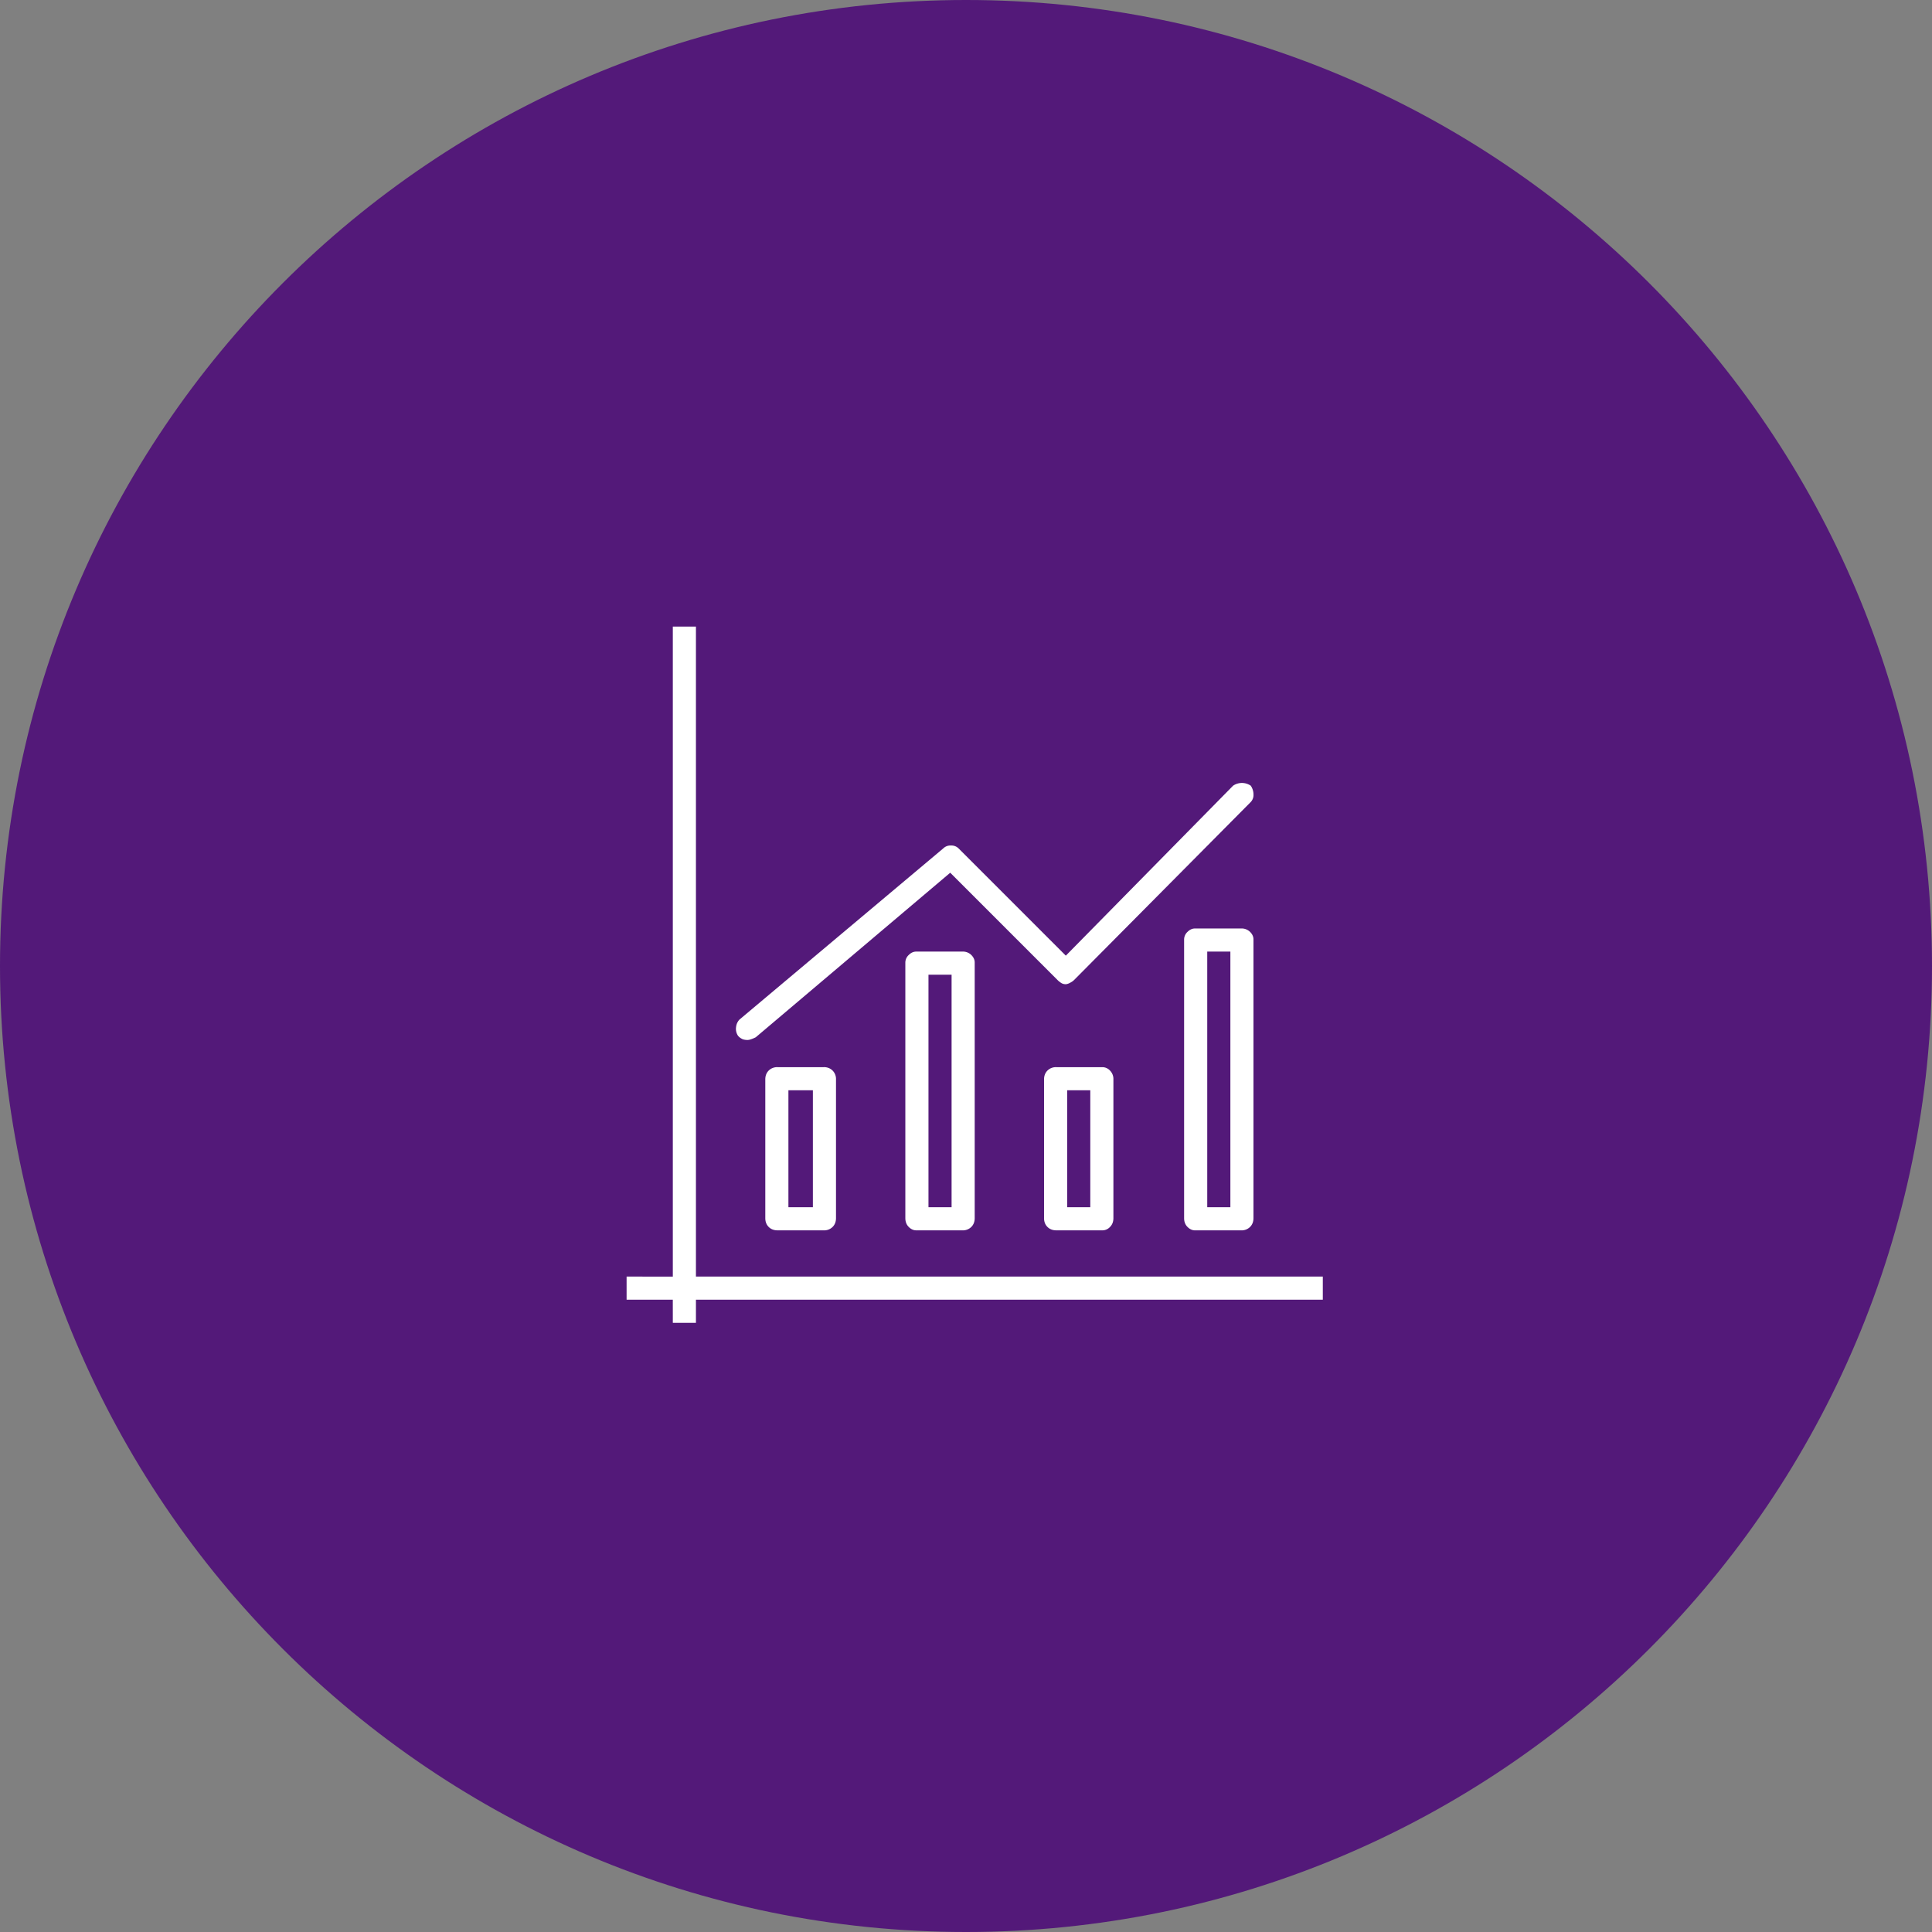
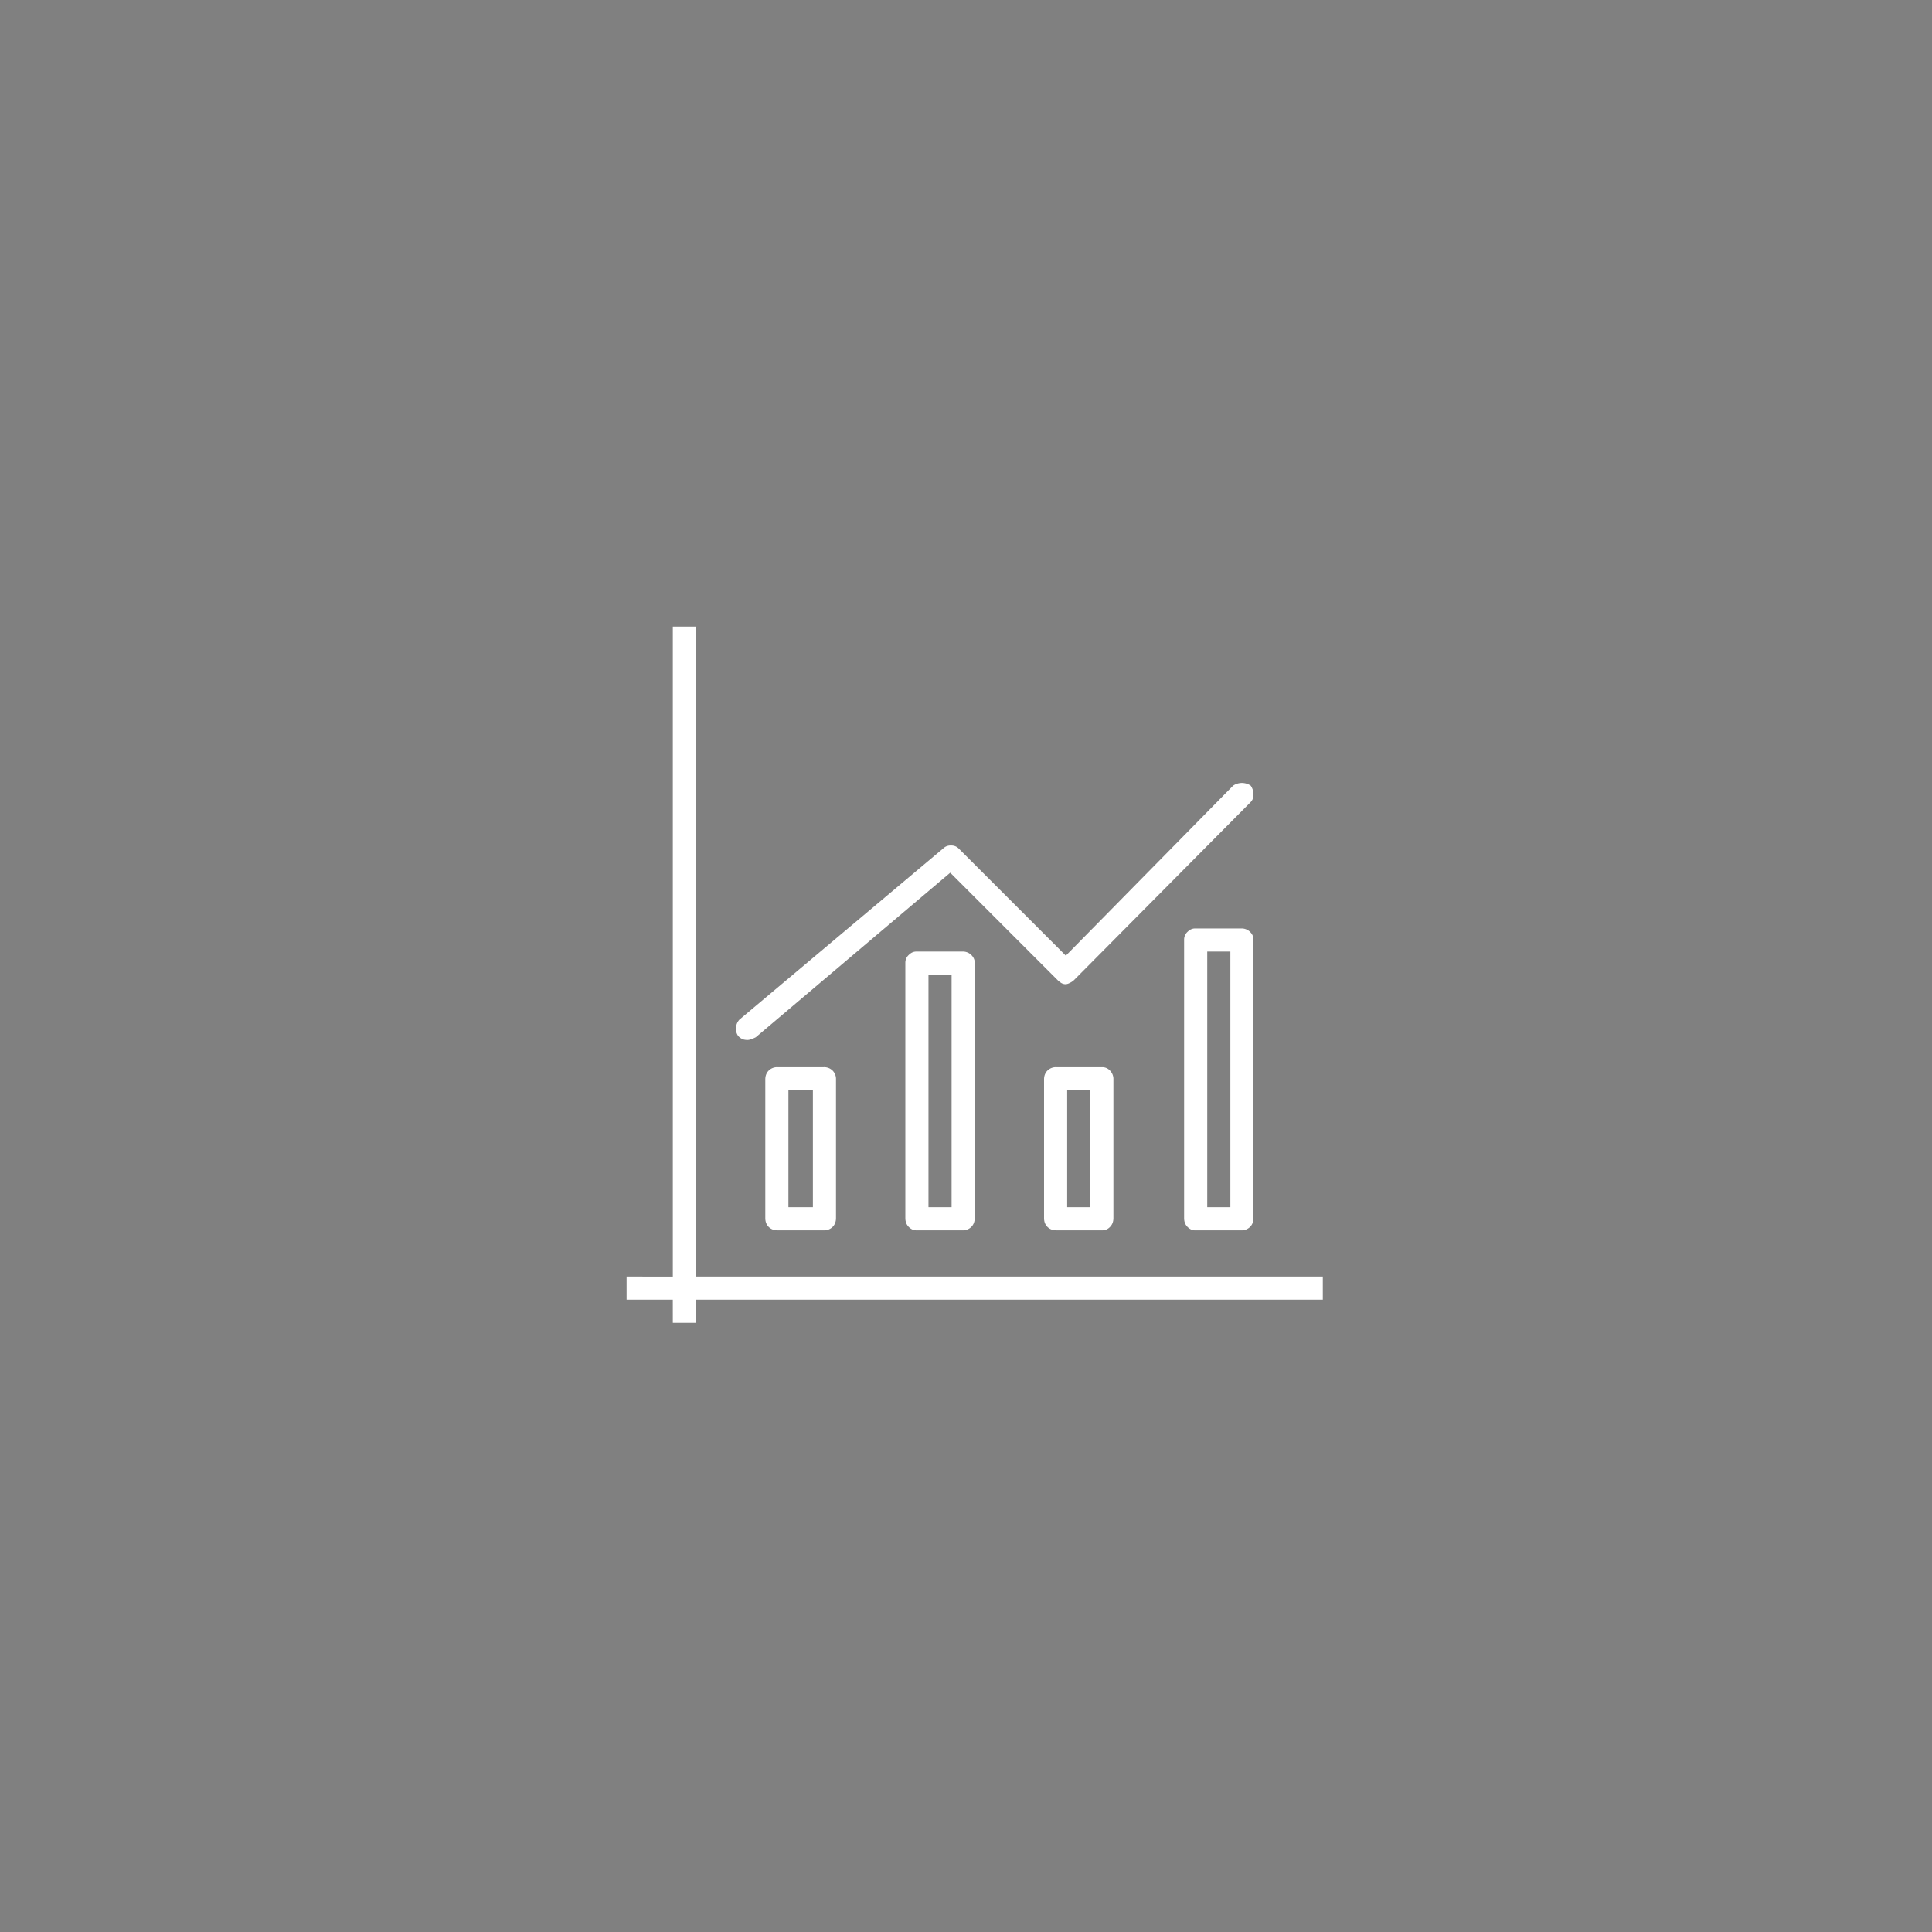
<svg xmlns="http://www.w3.org/2000/svg" width="111" height="111" fill="none">
  <rect width="100%" height="100%" fill="#808080" stroke="none" />
-   <path d="M55.5 111c30.652 0 55.5-24.848 55.5-55.5S86.152 0 55.5 0 0 24.848 0 55.5 24.848 111 55.5 111z" fill="#531979" />
  <path d="M39.984 76v-1.327L76 74.672v-1.328H39.984V36h-1.328v37.345L36 73.344v1.328h2.655L38.656 76h1.328zm2.97-16.25a.641.641 0 00.194-.04c.079-.025.17-.064.274-.116l11.172-9.453 6.172 6.172c.052.052.117.104.195.156.078.052.17.078.273.078a.6.6 0 00.235-.078.908.908 0 00.234-.157L71.86 46.078a.58.58 0 00.157-.43.898.898 0 00-.157-.507.898.898 0 00-1.015 0l-9.61 9.765-6.172-6.172a.58.58 0 00-.43-.156.58.58 0 00-.429.156l-11.719 9.844a.735.735 0 00-.195.43.707.707 0 00.117.508.77.77 0 00.274.195c.088.028.18.04.273.039zm28.358 10.938a.687.687 0 00.508-.196c.13-.13.196-.3.196-.508V53.97c0-.157-.065-.3-.196-.43a.685.685 0 00-.507-.195h-2.657c-.156 0-.3.065-.43.195a.598.598 0 00-.195.43v16.015c0 .209.065.378.196.508.13.13.273.195.43.195h2.656-.001zm-16.015 0a.686.686 0 00.508-.196c.13-.13.195-.3.195-.508V55.297c0-.156-.065-.3-.195-.43a.686.686 0 00-.508-.195H52.64c-.157 0-.3.065-.43.195a.598.598 0 00-.195.43v14.687c0 .209.065.378.195.508s.273.195.43.195h2.656l.001.001zm15.39-1.329H69.36V54.672h1.329v14.687h-.002zm-16.015 0h-1.328V56h1.328v13.36-.001zm-7.344 1.329a.686.686 0 00.508-.196c.13-.13.195-.3.195-.508v-7.968a.686.686 0 00-.195-.508.687.687 0 00-.508-.196h-2.656a.686.686 0 00-.508.196c-.13.13-.195.3-.195.508v7.968c0 .209.065.378.195.508s.3.195.508.195h2.656v.001zm16.016 0a.6.6 0 00.43-.196c.13-.13.195-.3.195-.508v-7.968a.686.686 0 00-.196-.508.597.597 0 00-.43-.196h-2.656a.688.688 0 00-.507.196c-.13.13-.196.3-.196.508v7.968c0 .209.065.378.196.508.13.13.3.195.508.195h2.656v.001zm-16.64-1.329h-1.407v-6.718h1.406v6.718h.001zm15.937 0h-1.328v-6.718h1.328v6.718z" fill="#fff" />
</svg>